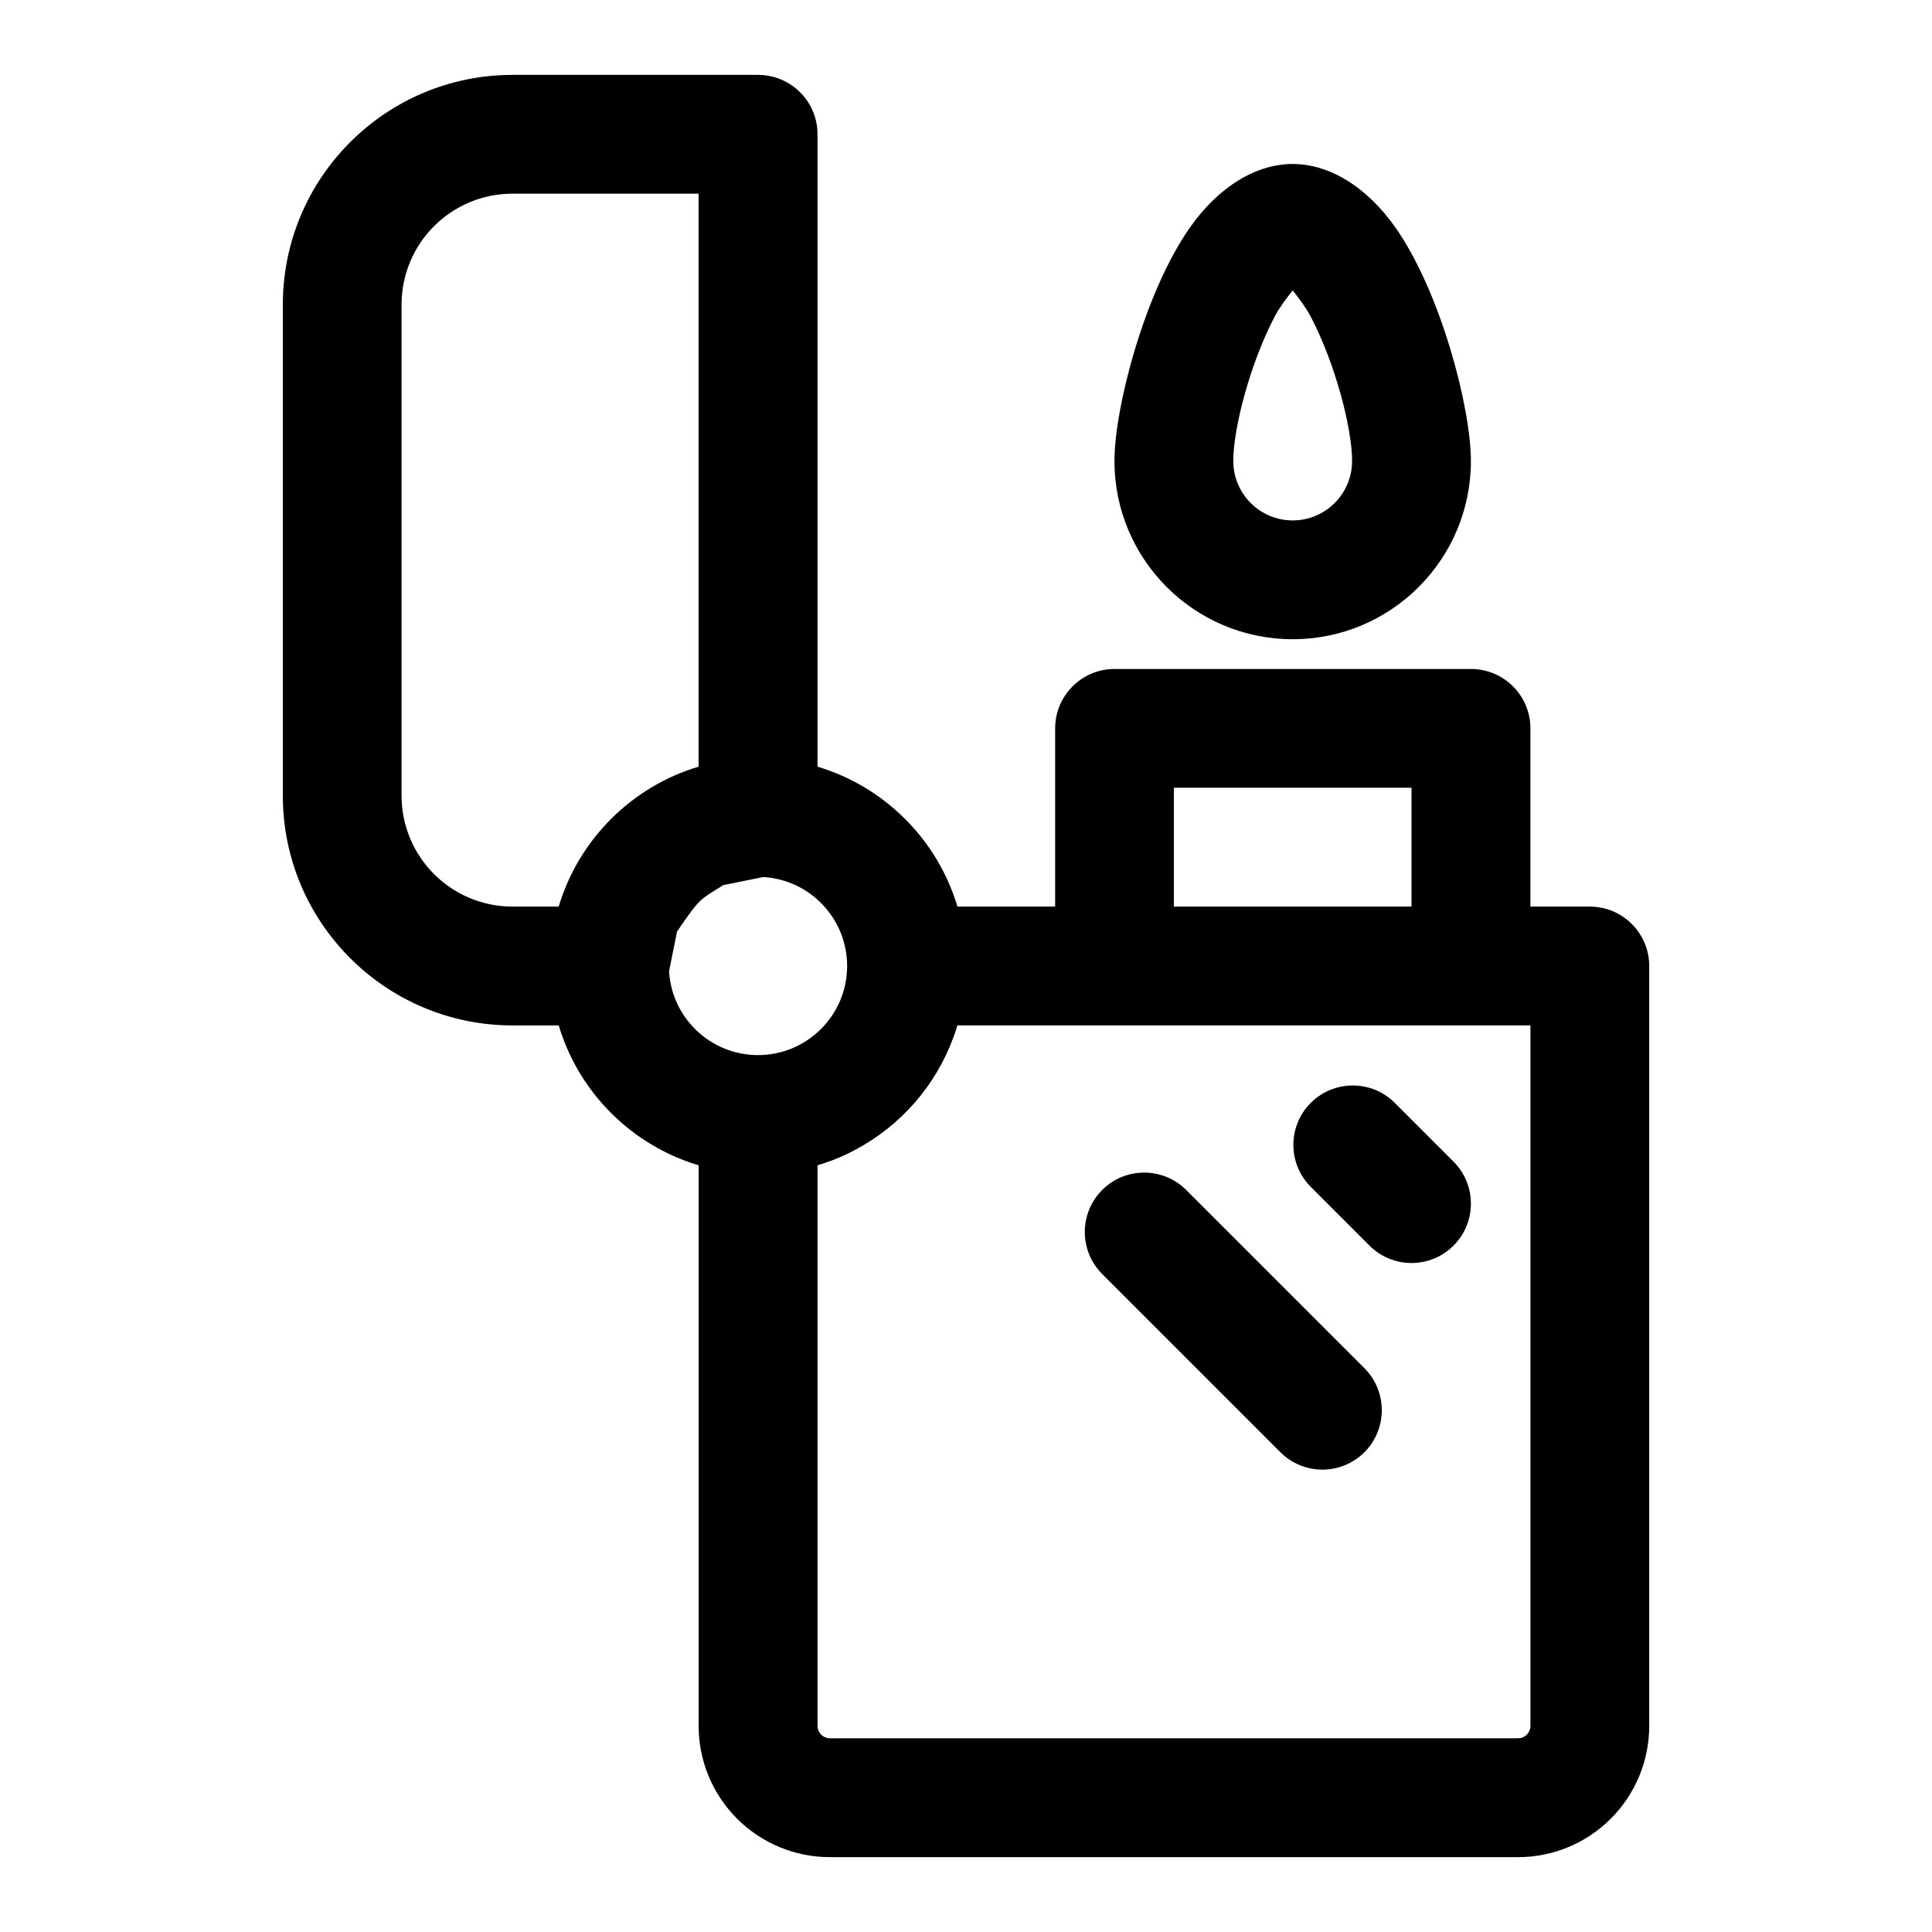
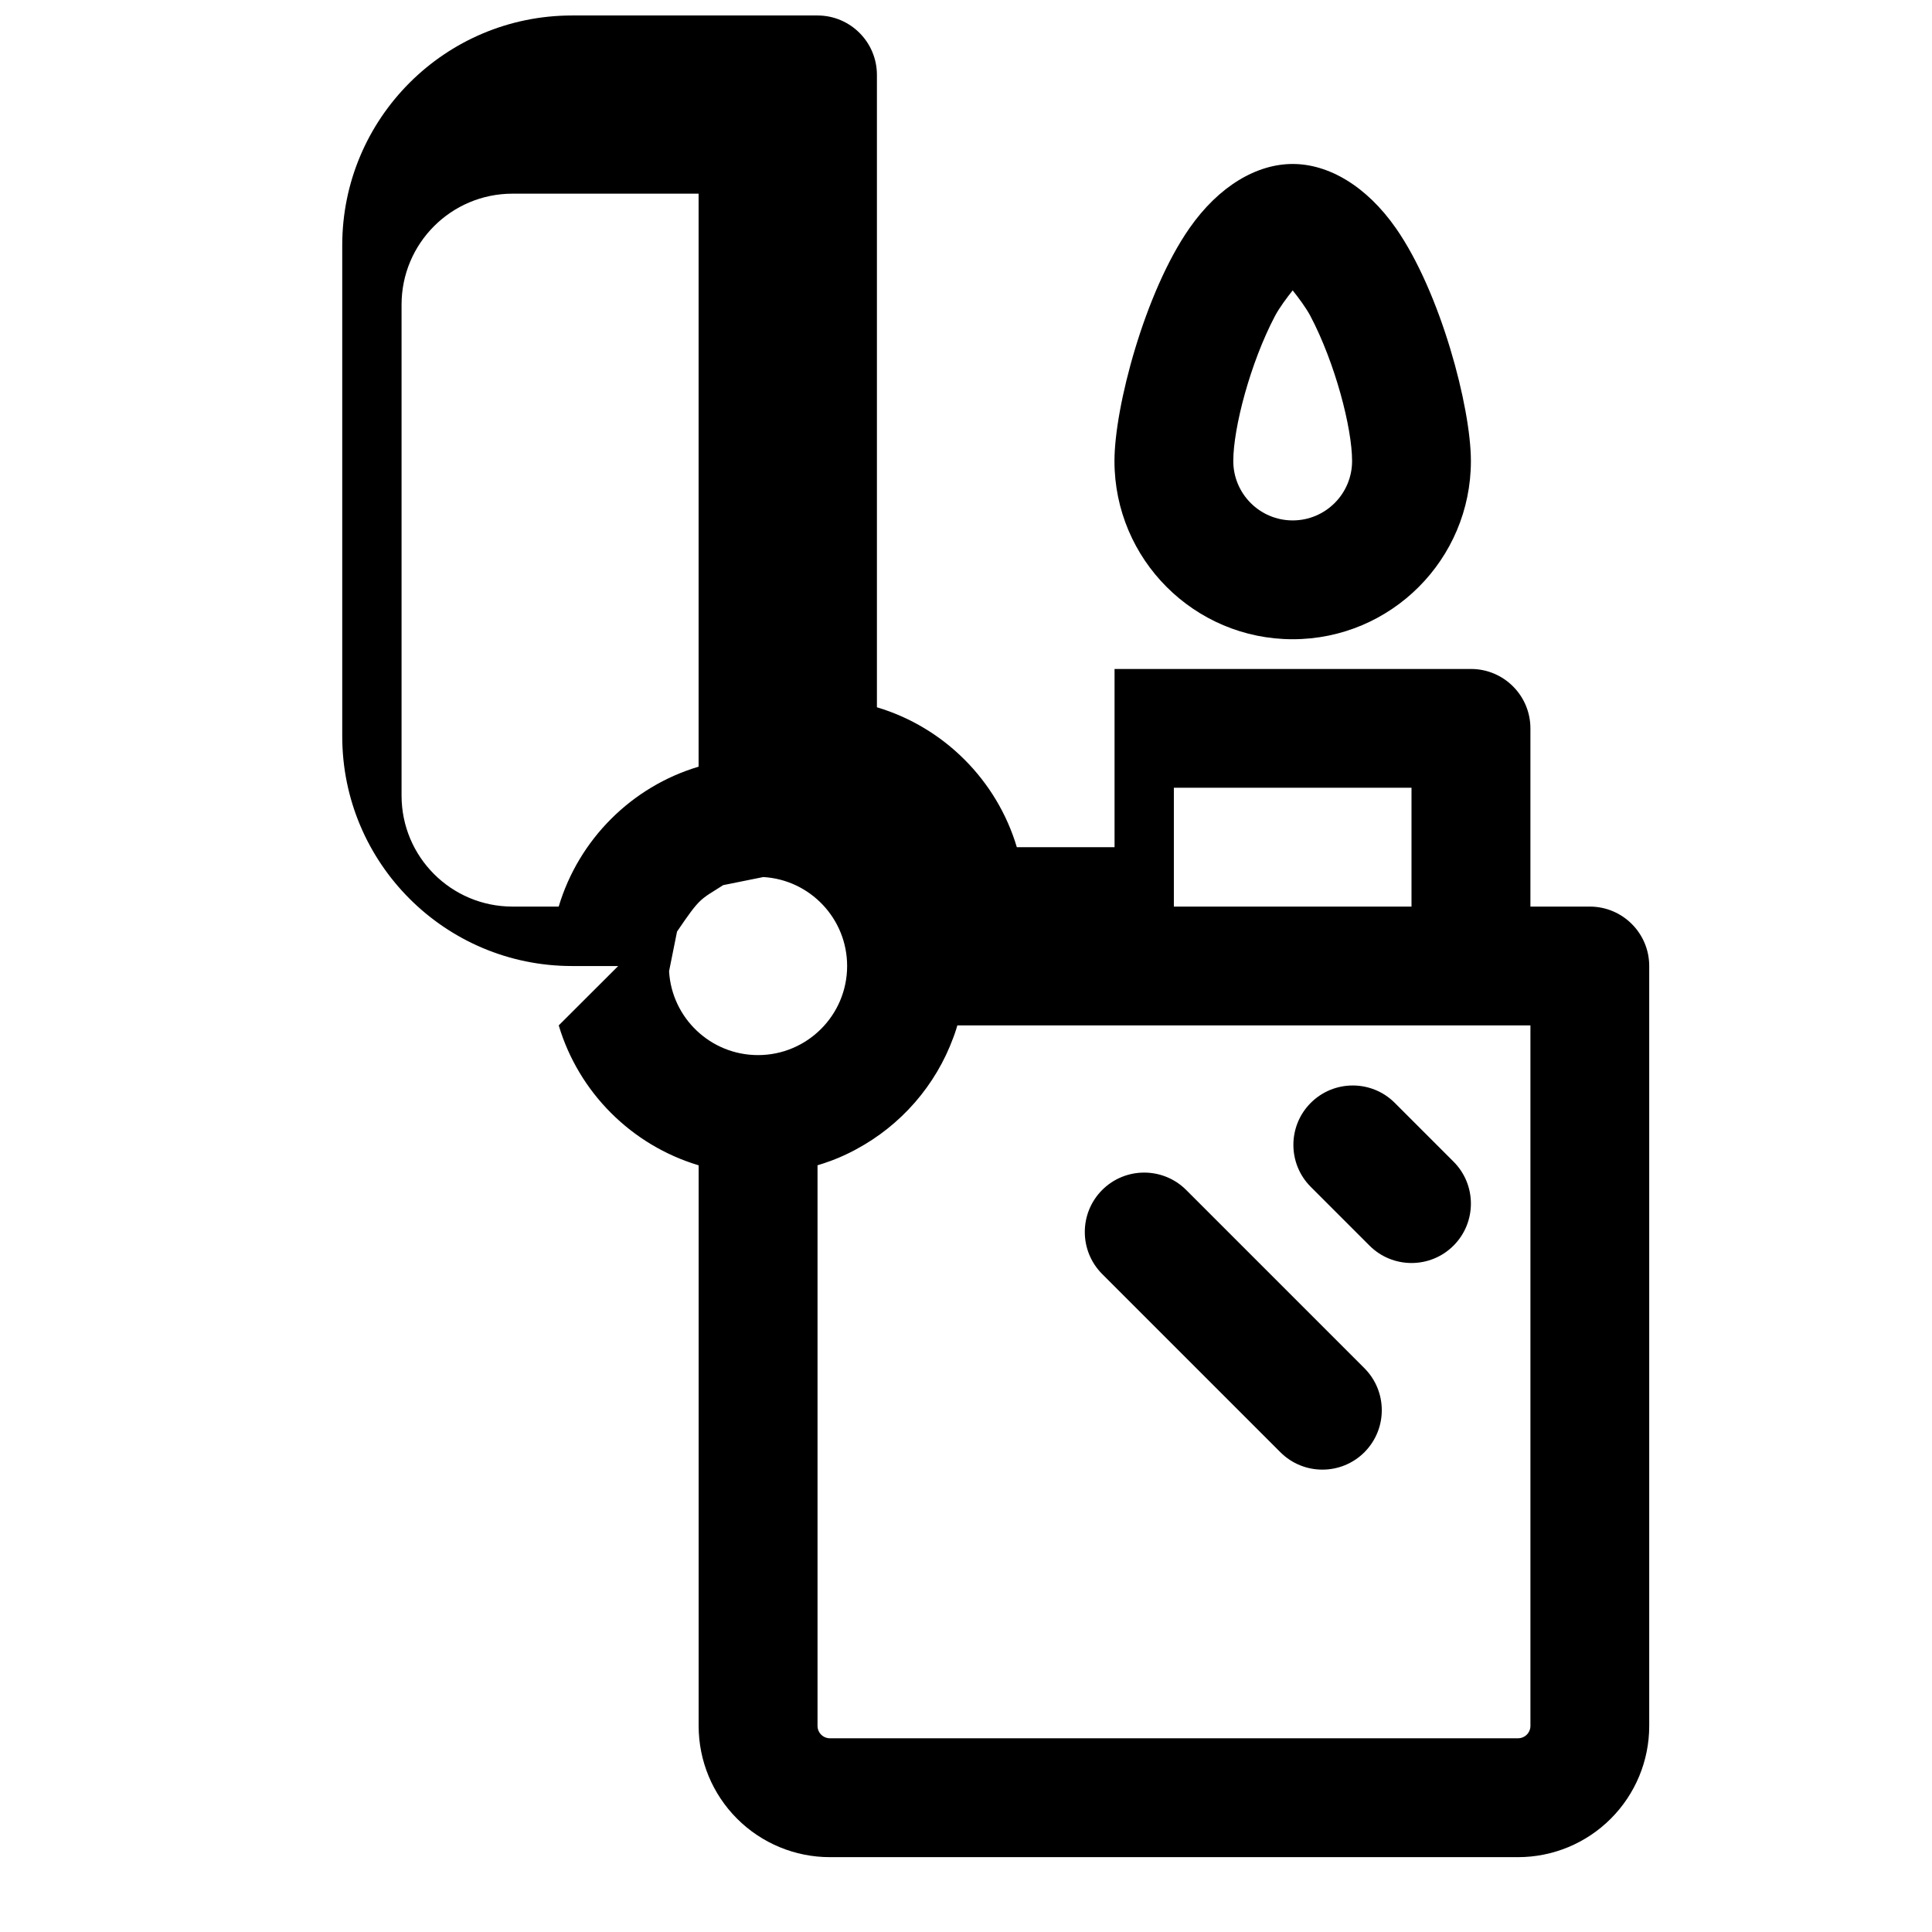
<svg xmlns="http://www.w3.org/2000/svg" fill="#000000" width="800px" height="800px" version="1.1" viewBox="144 144 512 512">
-   <path d="m292.07 415.74c5.289 17.758 19.316 31.773 37.078 37.078v148.58c0 9.227 3.668 18.059 10.188 24.578 6.519 6.519 15.352 10.188 24.578 10.188h182.38c9.227 0 18.059-3.668 24.578-10.188 6.519-6.519 10.188-15.352 10.188-24.578v-201.4c0-8.691-7.055-15.742-15.742-15.742h-15.742v-47.23c0-8.691-7.055-15.742-15.742-15.742h-94.465c-8.691 0-15.742 7.055-15.742 15.742v47.23h-25.898c-5.289-17.758-19.316-31.773-37.078-37.078v-167.59c0-8.691-7.055-15.742-15.742-15.742h-65.055c-33.629 0-60.898 27.27-60.898 60.898v130.11c0 33.629 27.27 60.898 60.898 60.898h12.234zm257.49 0h-151.85l-0.109 0.348-0.188 0.629-0.203 0.629-0.109 0.332-0.219 0.629-0.234 0.629c-4.676 12.77-13.934 23.316-25.789 29.66l-0.582 0.316c-0.301 0.156-0.598 0.301-0.898 0.457l-0.613 0.301-0.598 0.285-0.613 0.285-0.613 0.27-0.41 0.188-0.535 0.219-0.613 0.25-0.629 0.25-0.613 0.234-0.691 0.234-0.566 0.203-0.629 0.219-1.289 0.406-0.316 0.094v148.58c0 0.867 0.348 1.699 0.961 2.312s1.449 0.961 2.312 0.961h182.38c0.867 0 1.699-0.348 2.312-0.961 0.613-0.613 0.961-1.449 0.961-2.312v-185.65zm-113.47 65.891 47.23 47.23c6.141 6.141 16.121 6.141 22.262 0 6.141-6.156 6.141-16.121 0-22.277l-47.23-47.23c-6.141-6.141-16.121-6.141-22.262 0-6.141 6.156-6.141 16.121 0 22.277zm55.277-23.098 15.57 15.57c6.141 6.141 16.121 6.141 22.262 0s6.141-16.121 0-22.262l-15.57-15.57c-6.141-6.141-16.121-6.141-22.262 0-6.141 6.141-6.141 16.121 0 22.262zm-145.1-82.105c-3.402 0.676-10.598 2.141-10.613 2.141-6.234 3.984-6.031 3.18-12.234 12.312l-2.109 10.5c0.707 12.391 11.004 22.23 23.57 22.23 13.035 0 23.617-10.578 23.617-23.617 0-12.562-9.84-22.859-22.23-23.57zm108.82 7.824v-31.488h62.977v31.488zm-125.95-37.078v-151.85h-49.309c-16.246 0-29.41 13.16-29.41 29.41v130.11c0 16.246 13.16 29.41 29.41 29.41h12.234c5.305-17.758 19.316-31.789 37.078-37.078zm157.44-159.72c-9.461 0-19.523 5.777-27.379 17.051-11.84 16.988-19.852 47.438-19.852 61.668 0 26.07 21.16 47.23 47.23 47.23 26.07 0 47.23-21.16 47.23-47.23 0-14.234-8.016-44.68-19.852-61.668-7.856-11.273-17.918-17.051-27.379-17.051zm0 33.504c1.496 1.875 3.481 4.519 4.676 6.754 6.566 12.453 11.066 29.691 11.066 38.461 0 8.691-7.055 15.742-15.742 15.742-8.691 0-15.742-7.055-15.742-15.742 0-8.77 4.504-26.008 11.066-38.461 1.195-2.234 3.18-4.879 4.676-6.754z" fill-rule="evenodd" />
+   <path d="m292.07 415.74c5.289 17.758 19.316 31.773 37.078 37.078v148.58c0 9.227 3.668 18.059 10.188 24.578 6.519 6.519 15.352 10.188 24.578 10.188h182.38c9.227 0 18.059-3.668 24.578-10.188 6.519-6.519 10.188-15.352 10.188-24.578v-201.4c0-8.691-7.055-15.742-15.742-15.742h-15.742v-47.23c0-8.691-7.055-15.742-15.742-15.742h-94.465v47.23h-25.898c-5.289-17.758-19.316-31.773-37.078-37.078v-167.59c0-8.691-7.055-15.742-15.742-15.742h-65.055c-33.629 0-60.898 27.27-60.898 60.898v130.11c0 33.629 27.27 60.898 60.898 60.898h12.234zm257.49 0h-151.85l-0.109 0.348-0.188 0.629-0.203 0.629-0.109 0.332-0.219 0.629-0.234 0.629c-4.676 12.77-13.934 23.316-25.789 29.66l-0.582 0.316c-0.301 0.156-0.598 0.301-0.898 0.457l-0.613 0.301-0.598 0.285-0.613 0.285-0.613 0.27-0.41 0.188-0.535 0.219-0.613 0.25-0.629 0.25-0.613 0.234-0.691 0.234-0.566 0.203-0.629 0.219-1.289 0.406-0.316 0.094v148.58c0 0.867 0.348 1.699 0.961 2.312s1.449 0.961 2.312 0.961h182.38c0.867 0 1.699-0.348 2.312-0.961 0.613-0.613 0.961-1.449 0.961-2.312v-185.65zm-113.47 65.891 47.23 47.23c6.141 6.141 16.121 6.141 22.262 0 6.141-6.156 6.141-16.121 0-22.277l-47.23-47.23c-6.141-6.141-16.121-6.141-22.262 0-6.141 6.156-6.141 16.121 0 22.277zm55.277-23.098 15.57 15.57c6.141 6.141 16.121 6.141 22.262 0s6.141-16.121 0-22.262l-15.57-15.57c-6.141-6.141-16.121-6.141-22.262 0-6.141 6.141-6.141 16.121 0 22.262zm-145.1-82.105c-3.402 0.676-10.598 2.141-10.613 2.141-6.234 3.984-6.031 3.18-12.234 12.312l-2.109 10.5c0.707 12.391 11.004 22.23 23.57 22.23 13.035 0 23.617-10.578 23.617-23.617 0-12.562-9.84-22.859-22.23-23.57zm108.82 7.824v-31.488h62.977v31.488zm-125.95-37.078v-151.85h-49.309c-16.246 0-29.41 13.16-29.41 29.41v130.11c0 16.246 13.16 29.41 29.41 29.41h12.234c5.305-17.758 19.316-31.789 37.078-37.078zm157.44-159.72c-9.461 0-19.523 5.777-27.379 17.051-11.84 16.988-19.852 47.438-19.852 61.668 0 26.07 21.16 47.23 47.23 47.23 26.07 0 47.23-21.16 47.23-47.23 0-14.234-8.016-44.68-19.852-61.668-7.856-11.273-17.918-17.051-27.379-17.051zm0 33.504c1.496 1.875 3.481 4.519 4.676 6.754 6.566 12.453 11.066 29.691 11.066 38.461 0 8.691-7.055 15.742-15.742 15.742-8.691 0-15.742-7.055-15.742-15.742 0-8.77 4.504-26.008 11.066-38.461 1.195-2.234 3.18-4.879 4.676-6.754z" fill-rule="evenodd" />
</svg>